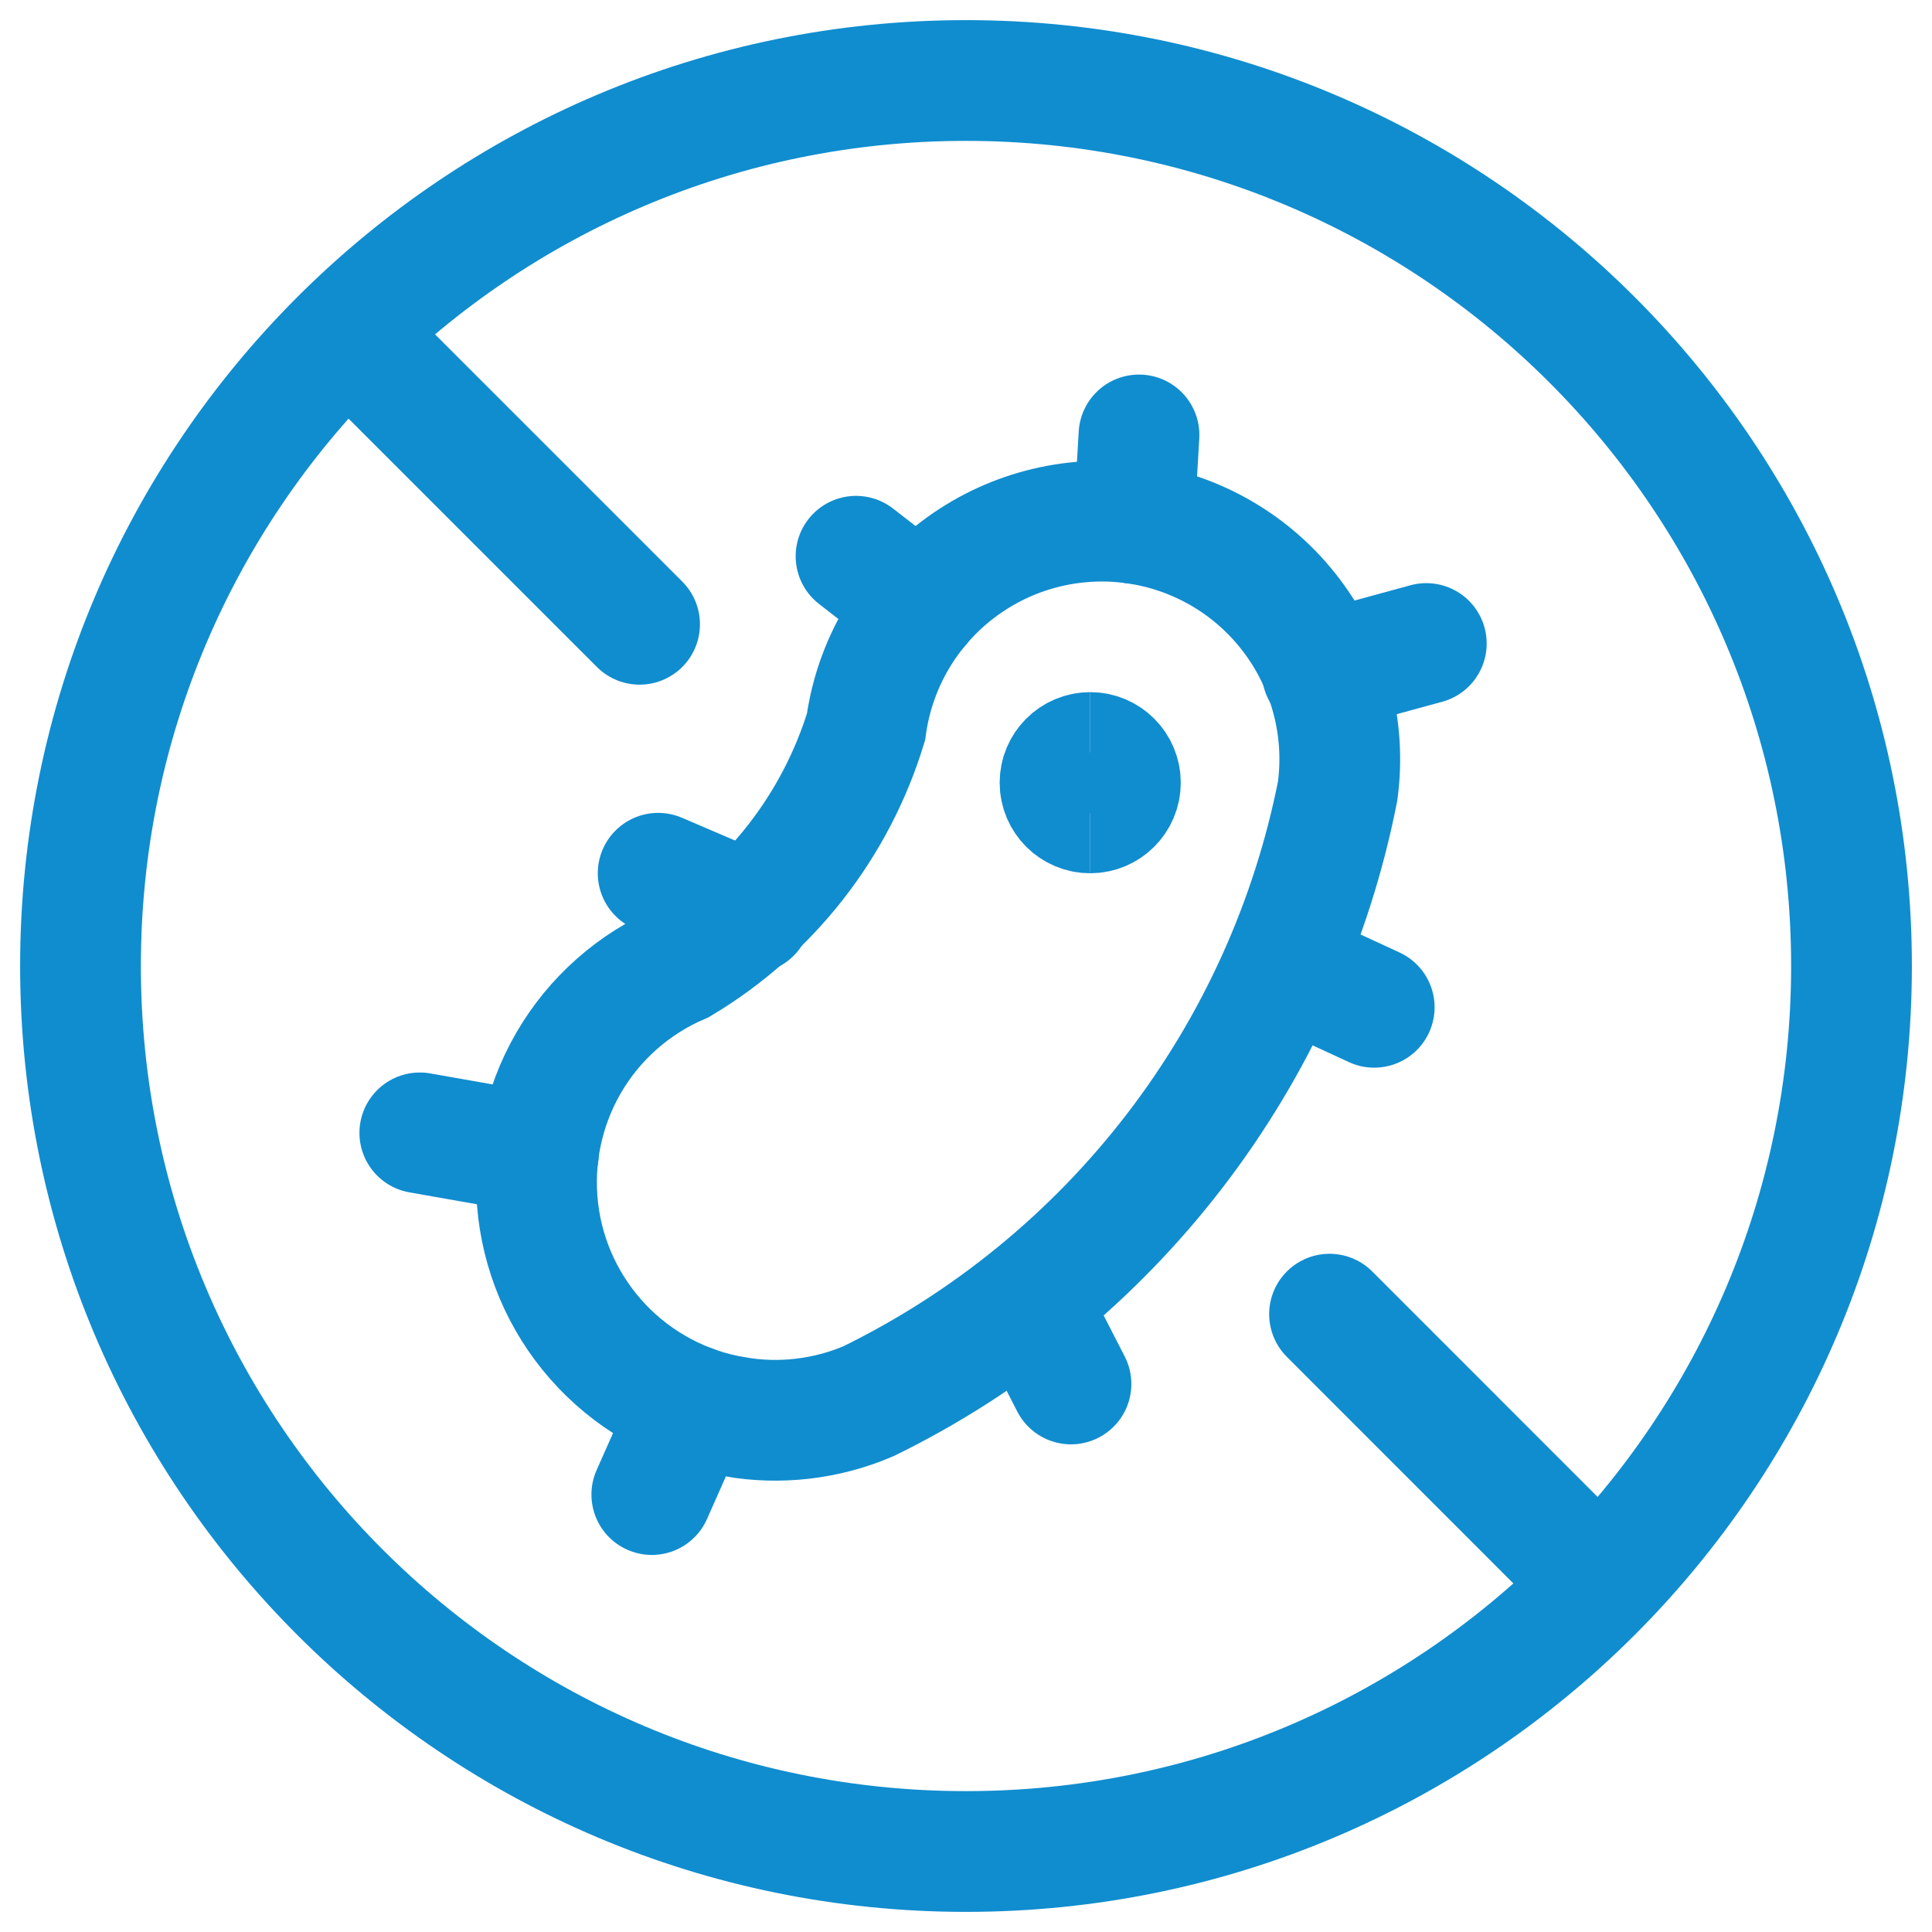
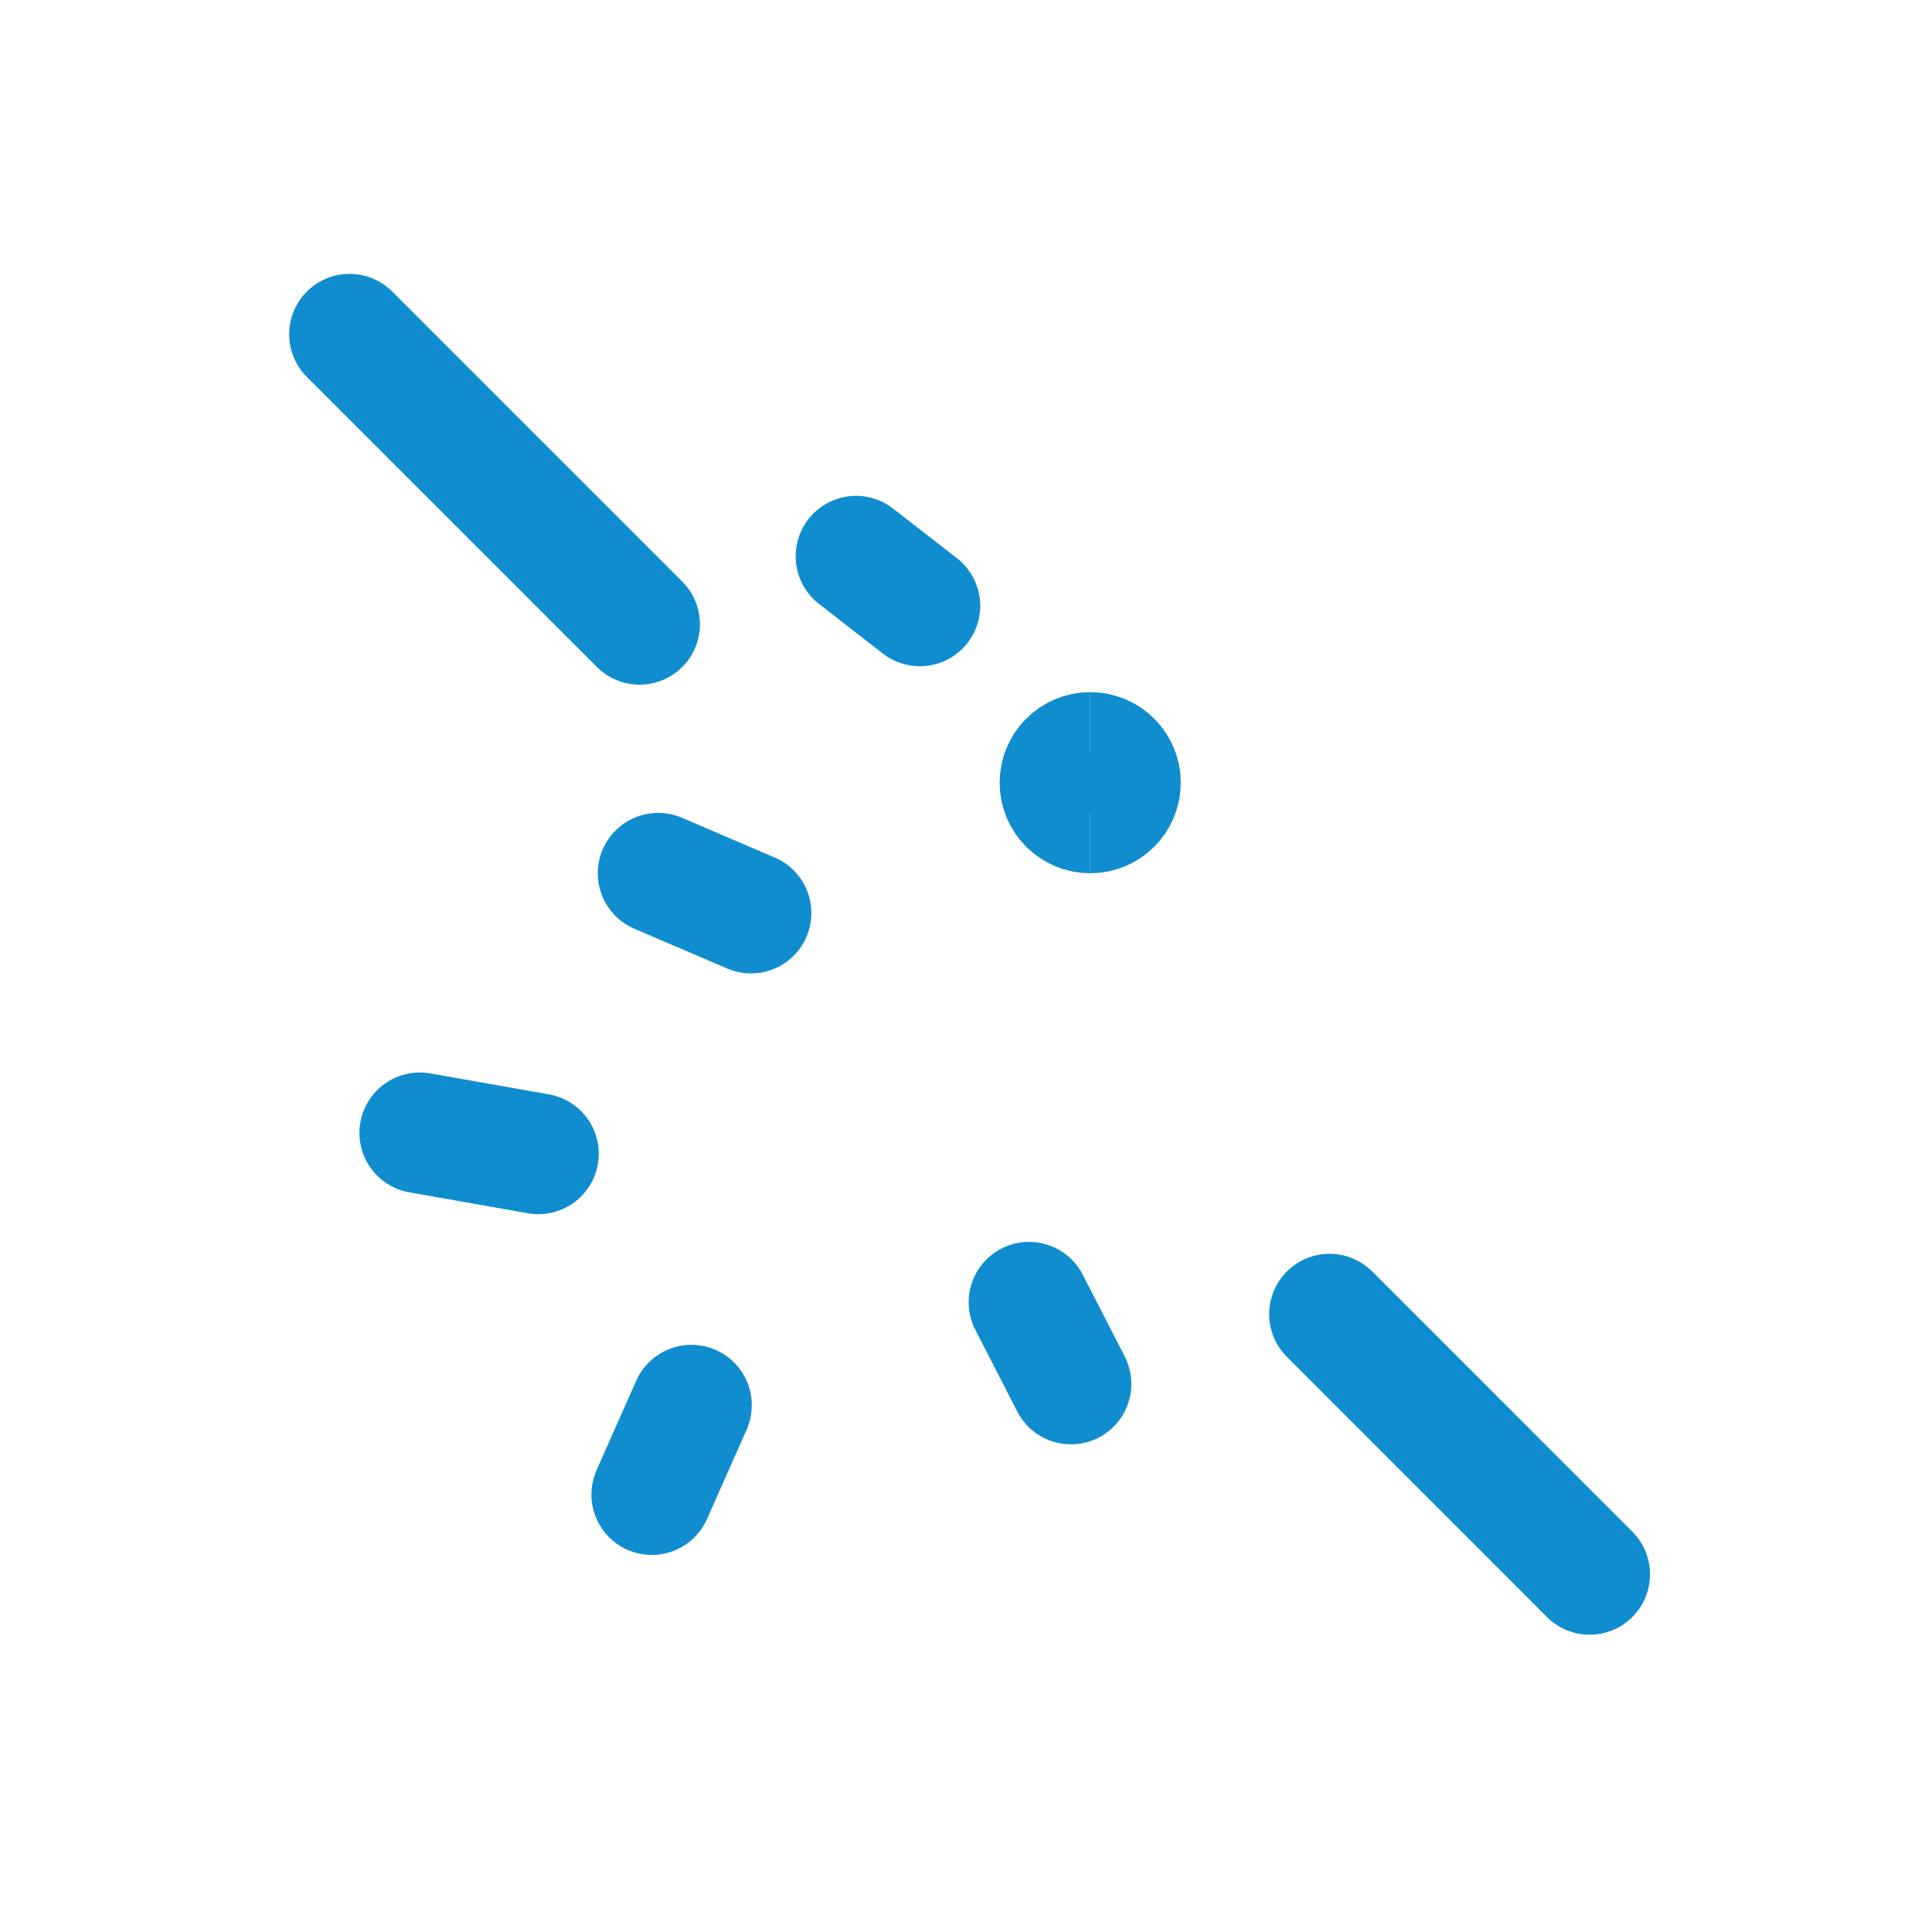
<svg xmlns="http://www.w3.org/2000/svg" fill="none" viewBox="0 0 24 24" id="Anti-Bacterial-1--Streamline-Ultimate" height="24" width="24">
  <desc>Anti Bacterial 1 Streamline Icon: https://streamlinehq.com</desc>
-   <path stroke="#108dcf" stroke-miterlimit="10" d="M12 23c6.075 0 11 -4.925 11 -11 0 -6.075 -4.925 -11 -11 -11C5.925 1 1 5.925 1 12c0 6.075 4.925 11 11 11Z" stroke-width="1.5" />
  <path stroke="#108dcf" stroke-linecap="round" stroke-linejoin="round" d="m7.945 7.755 -3.603 -3.603" stroke-width="1.5" />
  <path stroke="#108dcf" stroke-linecap="round" stroke-linejoin="round" d="m19.747 19.557 -3.231 -3.232" stroke-width="1.5" />
-   <path stroke="#108dcf" stroke-miterlimit="10" d="M9.127 17.6c-0.63 -0.106 -1.208 -0.414 -1.648 -0.876 -0.44 -0.462 -0.719 -1.055 -0.794 -1.689 -0.075 -0.634 0.057 -1.275 0.376 -1.828 0.32 -0.553 0.81 -0.987 1.397 -1.238 1.104 -0.661 1.923 -1.708 2.3 -2.939 0.106 -0.777 0.516 -1.48 1.141 -1.954 0.624 -0.474 1.411 -0.681 2.188 -0.575 0.777 0.106 1.48 0.516 1.954 1.141 0.474 0.624 0.681 1.411 0.575 2.188 -0.322 1.627 -1.016 3.157 -2.027 4.471 -1.011 1.314 -2.312 2.377 -3.802 3.106 -0.523 0.223 -1.1 0.29 -1.66 0.193Z" stroke-width="1.5" />
-   <path stroke="#108dcf" stroke-linecap="round" stroke-miterlimit="10" d="m14.085 6.501 0.064 -1.098" stroke-width="1.5" />
-   <path stroke="#108dcf" stroke-linecap="round" stroke-miterlimit="10" d="m16.425 8.347 1.293 -0.353" stroke-width="1.5" />
-   <path stroke="#108dcf" stroke-linecap="round" stroke-miterlimit="10" d="m15.96 12 1.111 0.513" stroke-width="1.5" />
  <path stroke="#108dcf" stroke-linecap="round" stroke-miterlimit="10" d="m12.783 16.177 0.521 1.015" stroke-width="1.5" />
  <path stroke="#108dcf" stroke-linecap="round" stroke-miterlimit="10" d="m8.589 17.456 -0.492 1.11" stroke-width="1.5" />
  <path stroke="#108dcf" stroke-linecap="round" stroke-miterlimit="10" d="m6.688 14.333 -1.473 -0.26" stroke-width="1.5" />
  <path stroke="#108dcf" stroke-linecap="round" stroke-miterlimit="10" d="m9.329 11.342 -1.153 -0.494" stroke-width="1.5" />
  <path stroke="#108dcf" stroke-linecap="round" stroke-linejoin="round" d="m11.427 7.526 -0.793 -0.616" stroke-width="1.5" />
  <path stroke="#108dcf" d="M13.543 10.098c-0.207 0 -0.375 -0.168 -0.375 -0.375 0 -0.207 0.168 -0.375 0.375 -0.375" stroke-width="1.5" />
  <path stroke="#108dcf" d="M13.543 10.098c0.207 0 0.375 -0.168 0.375 -0.375 0 -0.207 -0.168 -0.375 -0.375 -0.375" stroke-width="1.5" />
</svg>